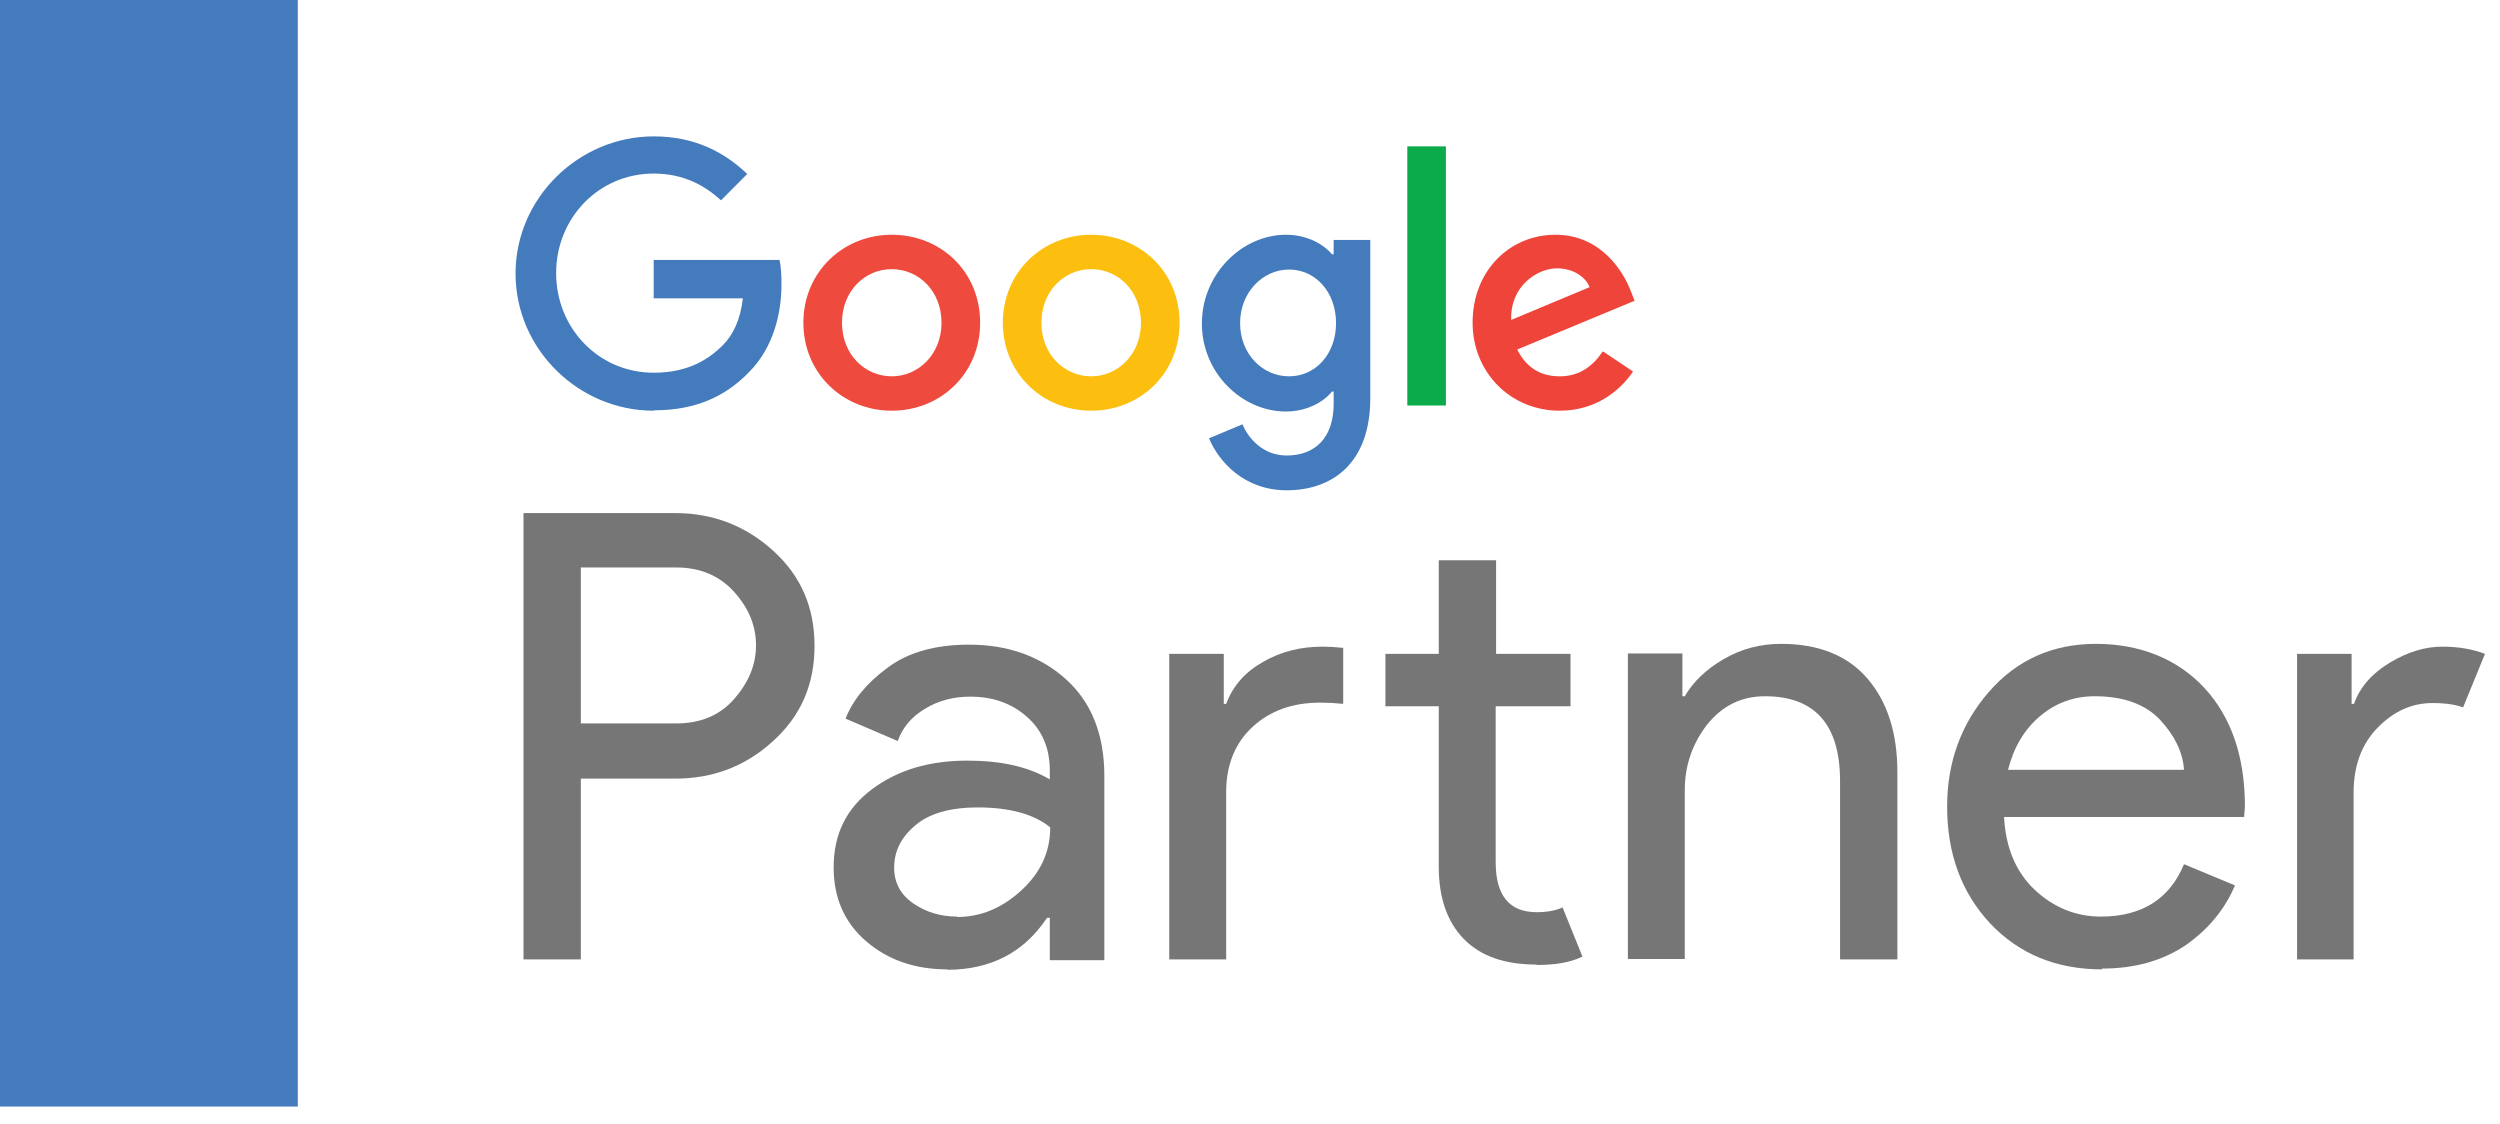
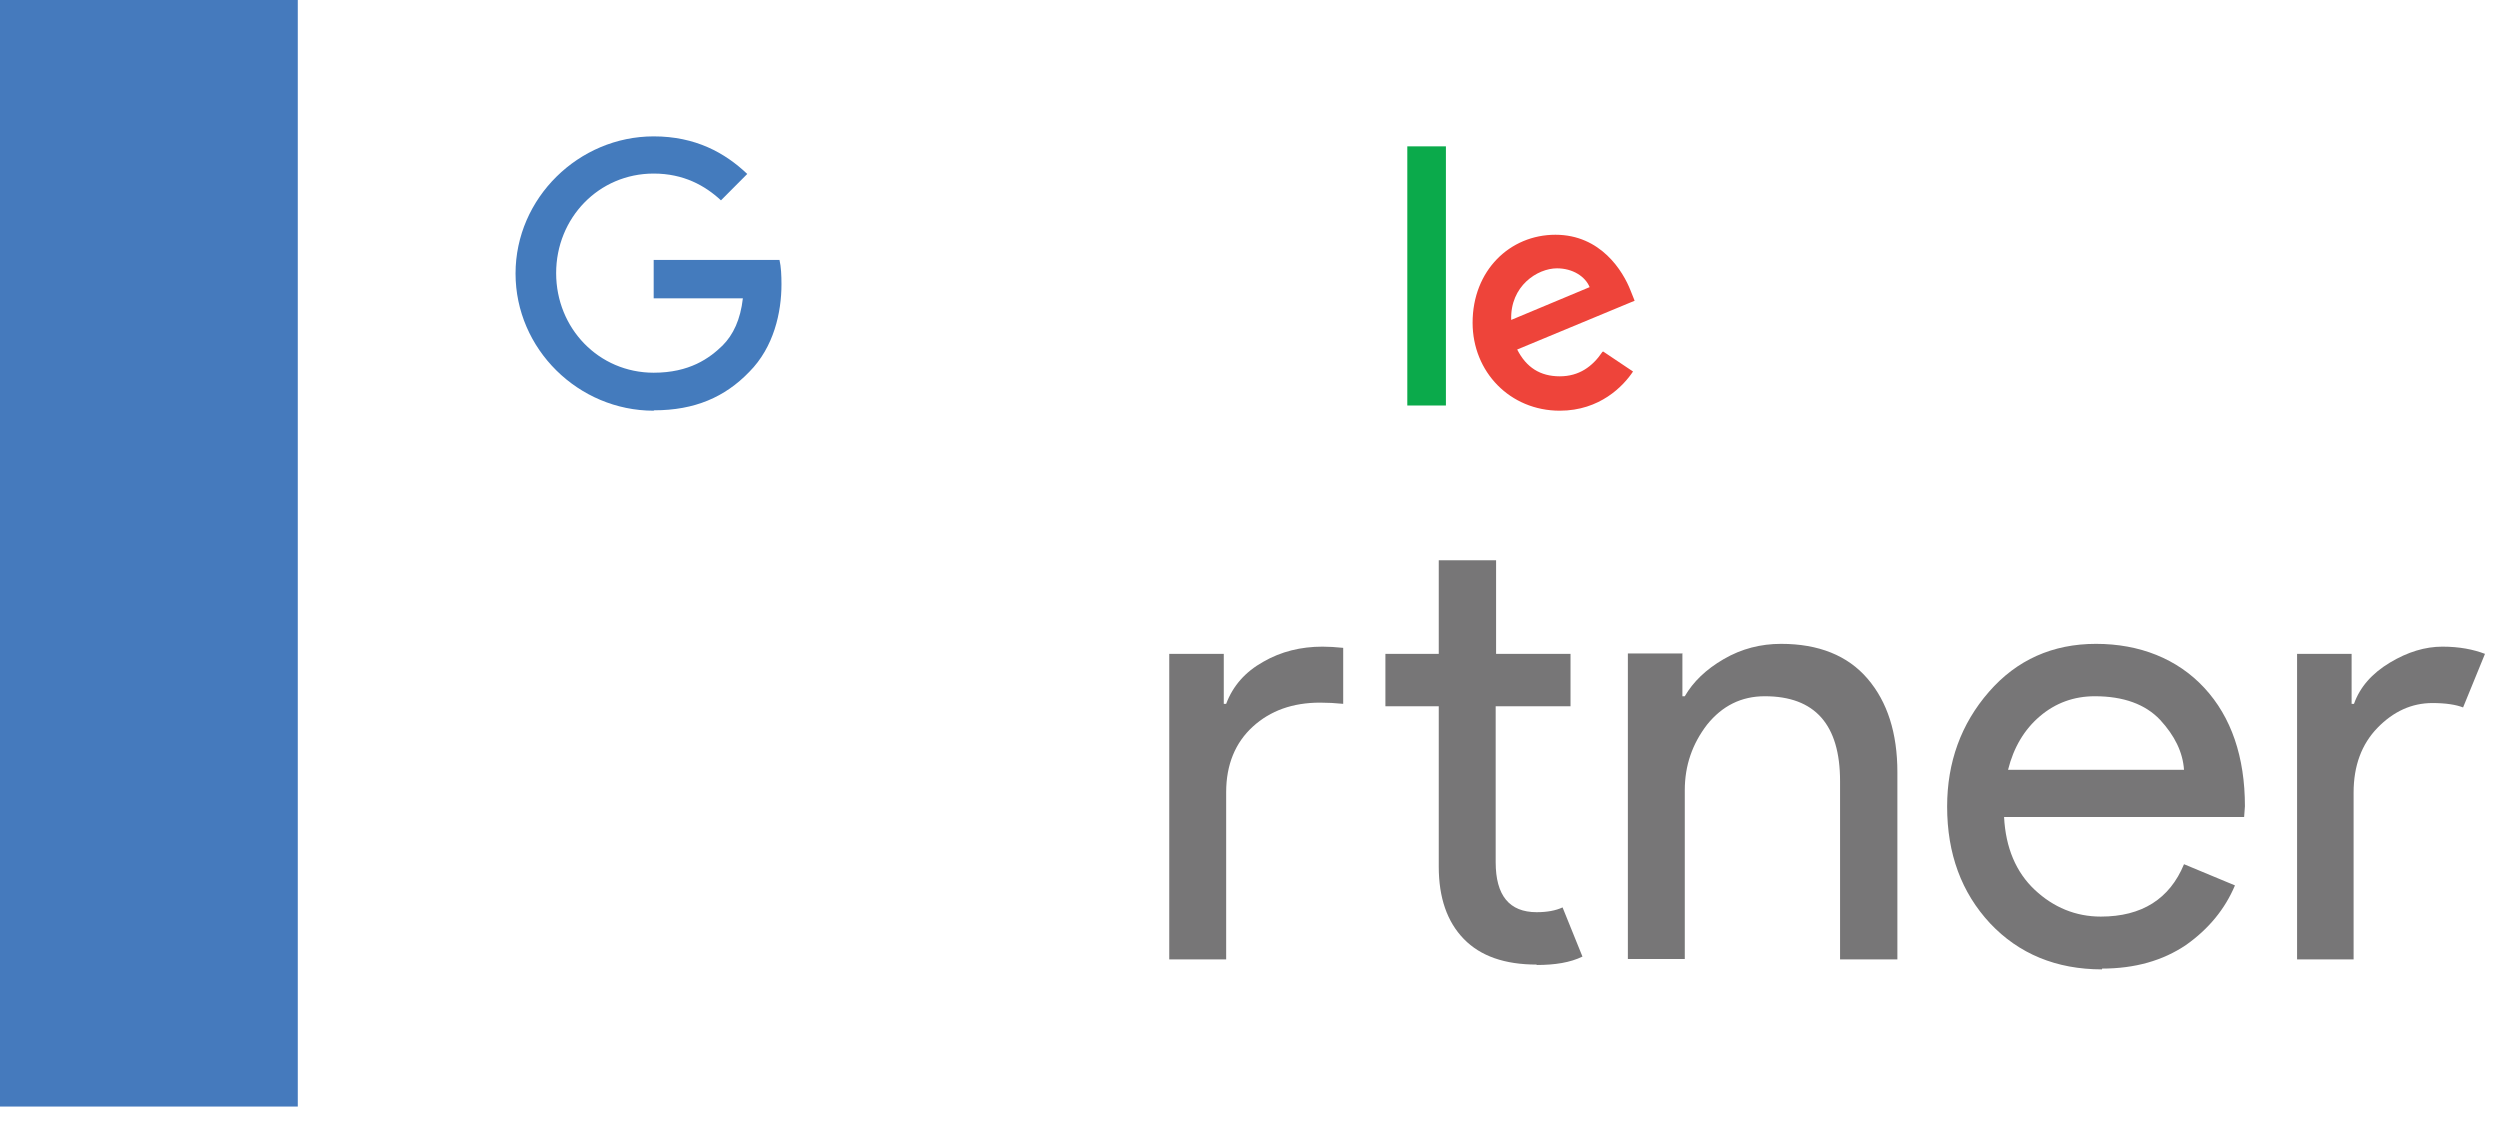
<svg xmlns="http://www.w3.org/2000/svg" width="129" height="58" viewBox="0 0 129 58" fill="none">
-   <path d="M29.971 49.504H27.013V26.475H34.84C36.771 26.475 38.455 27.115 39.893 28.415C41.331 29.715 42.03 31.345 42.03 33.326C42.03 35.307 41.331 36.937 39.893 38.237C38.476 39.537 36.791 40.177 34.84 40.177H29.971V49.525V49.504ZM29.971 37.329H34.901C36.134 37.329 37.141 36.916 37.88 36.071C38.62 35.224 39.01 34.316 39.01 33.305C39.01 32.294 38.64 31.386 37.88 30.54C37.141 29.715 36.134 29.282 34.901 29.282H29.971V37.329Z" fill="#777677" />
-   <path d="M48.891 50.02C47.227 50.02 45.83 49.545 44.7 48.575C43.57 47.606 43.016 46.326 43.016 44.758C43.016 43.045 43.673 41.704 45.008 40.713C46.343 39.723 47.966 39.248 49.918 39.248C51.643 39.248 53.061 39.558 54.17 40.218V39.764C54.17 38.609 53.78 37.68 52.979 36.978C52.177 36.277 51.212 35.947 50.062 35.947C49.199 35.947 48.418 36.153 47.74 36.566C47.042 36.978 46.569 37.536 46.323 38.237L43.632 37.082C44.002 36.132 44.7 35.266 45.789 34.461C46.857 33.656 48.274 33.264 50 33.264C52.013 33.264 53.677 33.862 54.992 35.039C56.306 36.215 56.984 37.886 56.984 40.032V49.545H54.17V47.358H54.026C52.855 49.133 51.13 50.041 48.87 50.041L48.891 50.02ZM49.384 47.317C50.596 47.317 51.705 46.863 52.712 45.934C53.698 45.026 54.191 43.953 54.191 42.694C53.369 42.013 52.095 41.663 50.452 41.663C49.035 41.663 47.946 41.972 47.227 42.591C46.487 43.21 46.138 43.932 46.138 44.779C46.138 45.542 46.467 46.161 47.124 46.615C47.781 47.069 48.541 47.296 49.384 47.296V47.317Z" fill="#777677" />
  <path d="M63.147 33.739V36.318H63.27C63.619 35.389 64.256 34.667 65.18 34.151C66.105 33.615 67.132 33.367 68.241 33.367C68.549 33.367 68.919 33.388 69.309 33.429V36.318C68.899 36.277 68.508 36.256 68.118 36.256C66.701 36.256 65.55 36.669 64.646 37.494C63.742 38.32 63.27 39.455 63.27 40.879V49.504H60.333V33.739H63.147ZM79.293 49.772C77.65 49.772 76.397 49.339 75.534 48.452C74.671 47.564 74.24 46.326 74.24 44.717V36.442H71.487V33.739H74.24V28.91H77.198V33.739H81.039V36.442H77.177V44.49C77.177 46.202 77.876 47.069 79.293 47.069C79.827 47.069 80.279 46.986 80.628 46.822L81.655 49.36C81.019 49.669 80.238 49.793 79.293 49.793V49.772Z" fill="#777677" />
  <path d="M86.812 33.739V35.926H86.935C87.367 35.183 88.024 34.543 88.948 34.007C89.873 33.47 90.859 33.223 91.906 33.223C93.837 33.223 95.337 33.821 96.364 35.018C97.391 36.215 97.905 37.824 97.905 39.847V49.504H94.947V40.301C94.947 37.391 93.652 35.926 91.064 35.926C89.852 35.926 88.866 36.421 88.085 37.391C87.325 38.382 86.935 39.496 86.935 40.775V49.483H83.998V33.718H86.832L86.812 33.739Z" fill="#777677" />
  <path d="M108.463 50.02C106.101 50.02 104.17 49.215 102.691 47.647C101.212 46.058 100.472 44.056 100.472 41.621C100.472 39.331 101.191 37.35 102.629 35.699C104.067 34.048 105.916 33.223 108.155 33.223C110.394 33.223 112.346 33.986 113.742 35.493C115.139 36.999 115.838 39.063 115.838 41.601L115.797 42.158H103.41C103.492 43.747 104.026 45.005 104.991 45.913C105.957 46.821 107.107 47.296 108.401 47.296C110.517 47.296 111.955 46.388 112.695 44.593L115.324 45.687C114.811 46.904 113.968 47.936 112.798 48.761C111.606 49.566 110.168 49.979 108.463 49.979V50.02ZM112.695 39.723C112.633 38.815 112.222 37.969 111.462 37.144C110.702 36.339 109.572 35.926 108.093 35.926C107.005 35.926 106.06 36.277 105.259 36.958C104.457 37.639 103.903 38.567 103.615 39.723H112.695Z" fill="#777677" />
  <path d="M121.466 49.504H118.529V33.739H121.343V36.318H121.466C121.774 35.452 122.391 34.75 123.315 34.193C124.24 33.636 125.143 33.367 126.027 33.367C126.91 33.367 127.629 33.512 128.225 33.739L127.095 36.504C126.725 36.359 126.191 36.277 125.513 36.277C124.445 36.277 123.5 36.71 122.678 37.556C121.857 38.402 121.446 39.517 121.446 40.899V49.504H121.466Z" fill="#777677" />
  <path d="M33.73 21.192C29.848 21.192 26.602 18.015 26.602 14.114C26.602 10.214 29.868 7.037 33.73 7.037C35.887 7.037 37.407 7.883 38.558 8.976L37.202 10.338C36.38 9.575 35.271 8.956 33.73 8.956C30.895 8.956 28.697 11.246 28.697 14.094C28.697 16.942 30.895 19.232 33.73 19.232C35.579 19.232 36.606 18.489 37.284 17.829C37.839 17.272 38.208 16.488 38.332 15.394H33.73V13.413H40.222C40.304 13.764 40.324 14.218 40.324 14.672C40.324 16.116 39.934 17.911 38.66 19.191C37.407 20.491 35.846 21.172 33.751 21.172L33.73 21.192Z" fill="#447BBD" />
-   <path d="M50.575 16.653C50.575 19.273 48.541 21.192 46.014 21.192C43.488 21.192 41.454 19.253 41.454 16.653C41.454 14.053 43.488 12.113 46.014 12.113C48.541 12.113 50.575 14.011 50.575 16.653ZM48.582 16.653C48.582 15.002 47.391 13.888 46.014 13.888C44.638 13.888 43.447 15.002 43.447 16.653C43.447 18.303 44.638 19.418 46.014 19.418C47.391 19.418 48.582 18.283 48.582 16.653Z" fill="#EF4A3E" />
-   <path d="M60.866 16.653C60.866 19.273 58.833 21.192 56.306 21.192C53.779 21.192 51.746 19.253 51.746 16.653C51.746 14.053 53.779 12.113 56.306 12.113C58.812 12.113 60.866 14.011 60.866 16.653ZM58.874 16.653C58.874 15.002 57.682 13.888 56.306 13.888C54.93 13.888 53.738 15.002 53.738 16.653C53.738 18.303 54.93 19.418 56.306 19.418C57.682 19.418 58.874 18.283 58.874 16.653Z" fill="#FCBF10" />
-   <path d="M70.706 12.381V20.553C70.706 23.916 68.734 25.299 66.393 25.299C64.195 25.299 62.88 23.813 62.387 22.616L64.112 21.894C64.421 22.637 65.181 23.504 66.393 23.504C67.872 23.504 68.817 22.575 68.817 20.842V20.202H68.734C68.282 20.759 67.42 21.234 66.352 21.234C64.092 21.234 62.017 19.253 62.017 16.694C62.017 14.135 64.092 12.113 66.352 12.113C67.44 12.113 68.282 12.588 68.734 13.124H68.817V12.381H70.706ZM68.94 16.673C68.94 15.064 67.872 13.908 66.516 13.908C65.16 13.908 63.989 15.084 63.989 16.673C63.989 18.262 65.139 19.418 66.516 19.418C67.892 19.418 68.94 18.262 68.94 16.673Z" fill="#447BBD" />
  <path d="M74.609 7.552V20.924H72.617V7.552H74.609Z" fill="#0BAA4B" />
  <path d="M82.724 18.138L84.264 19.17C83.771 19.913 82.559 21.192 80.485 21.192C77.917 21.192 75.986 19.191 75.986 16.653C75.986 13.95 77.917 12.113 80.259 12.113C82.6 12.113 83.751 13.991 84.141 15.002L84.347 15.518L78.287 18.035C78.759 18.964 79.478 19.418 80.485 19.418C81.471 19.418 82.169 18.923 82.683 18.159L82.724 18.138ZM77.978 16.508L82.025 14.816C81.799 14.259 81.142 13.846 80.341 13.846C79.334 13.846 77.917 14.754 77.978 16.508Z" fill="#EE443A" />
  <path d="M15.366 0H0V57.098H15.366V0Z" fill="#457ABD" />
</svg>